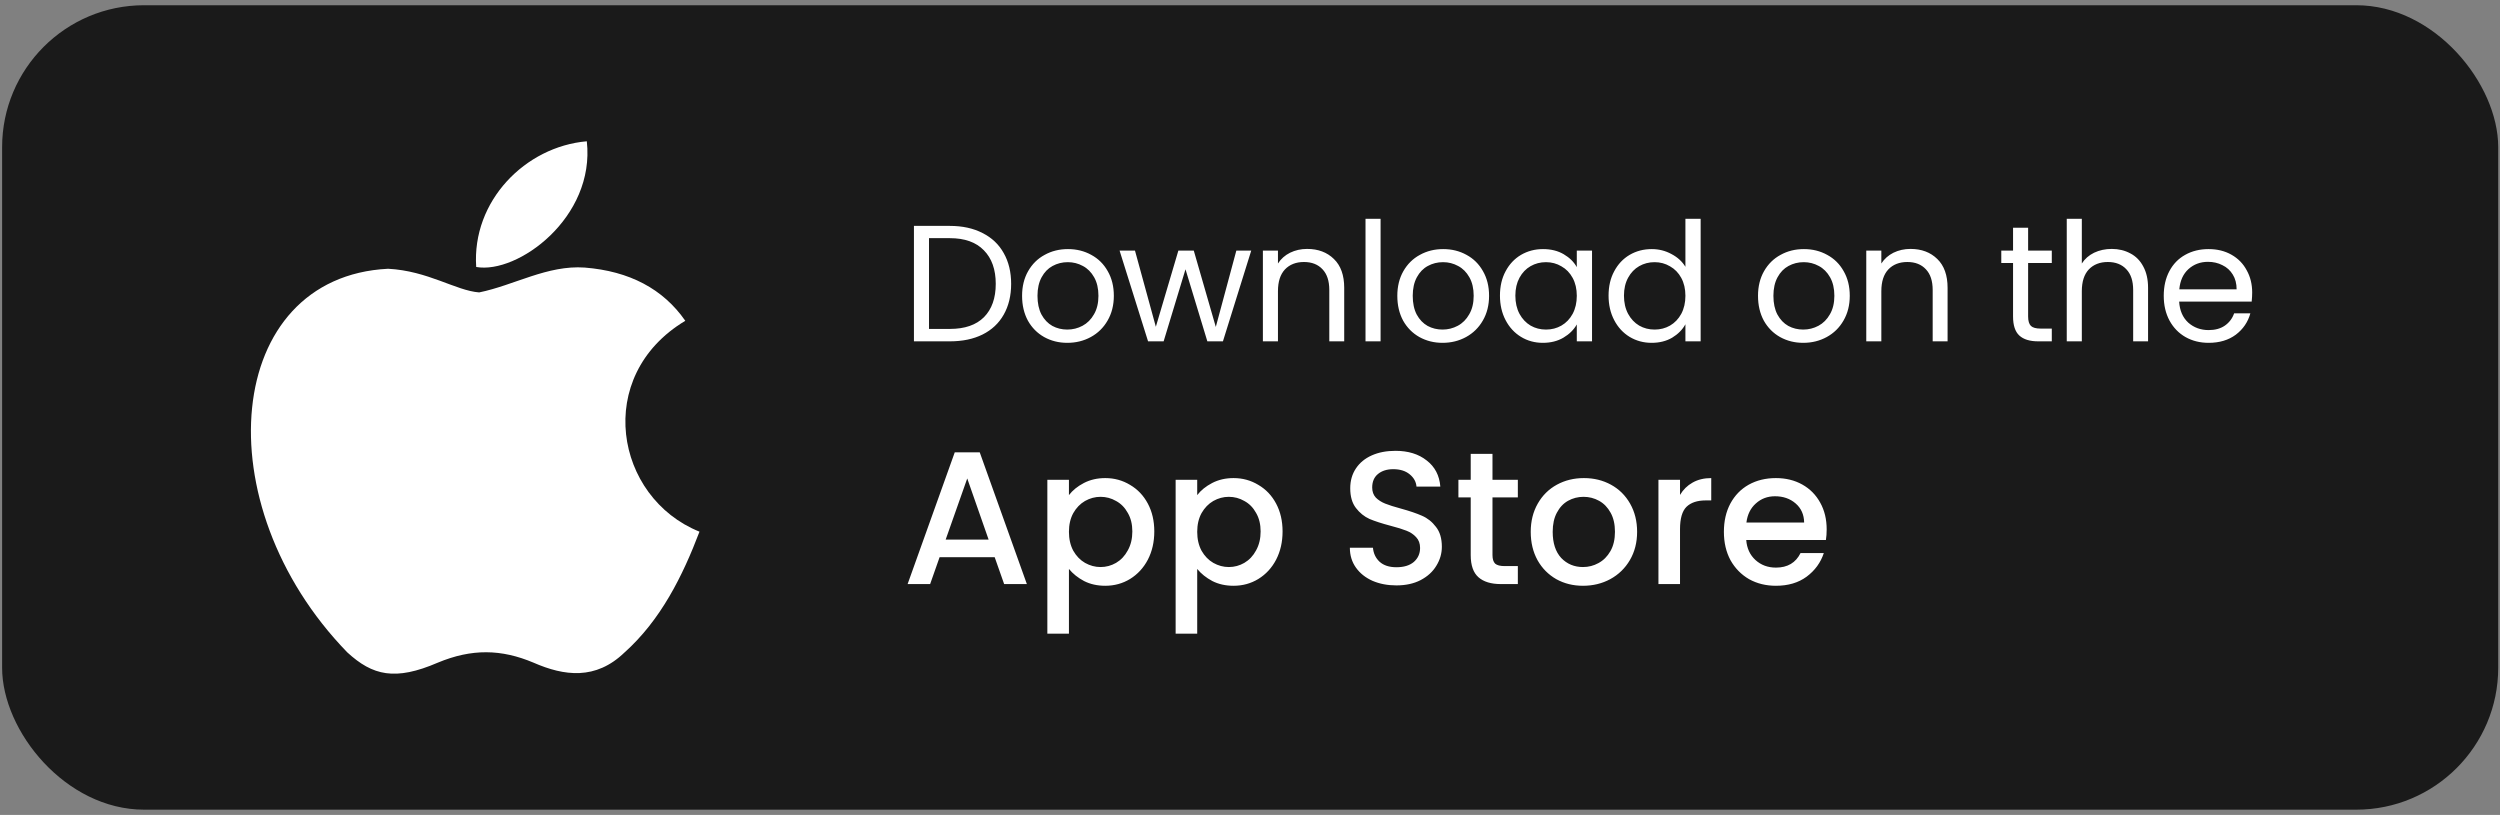
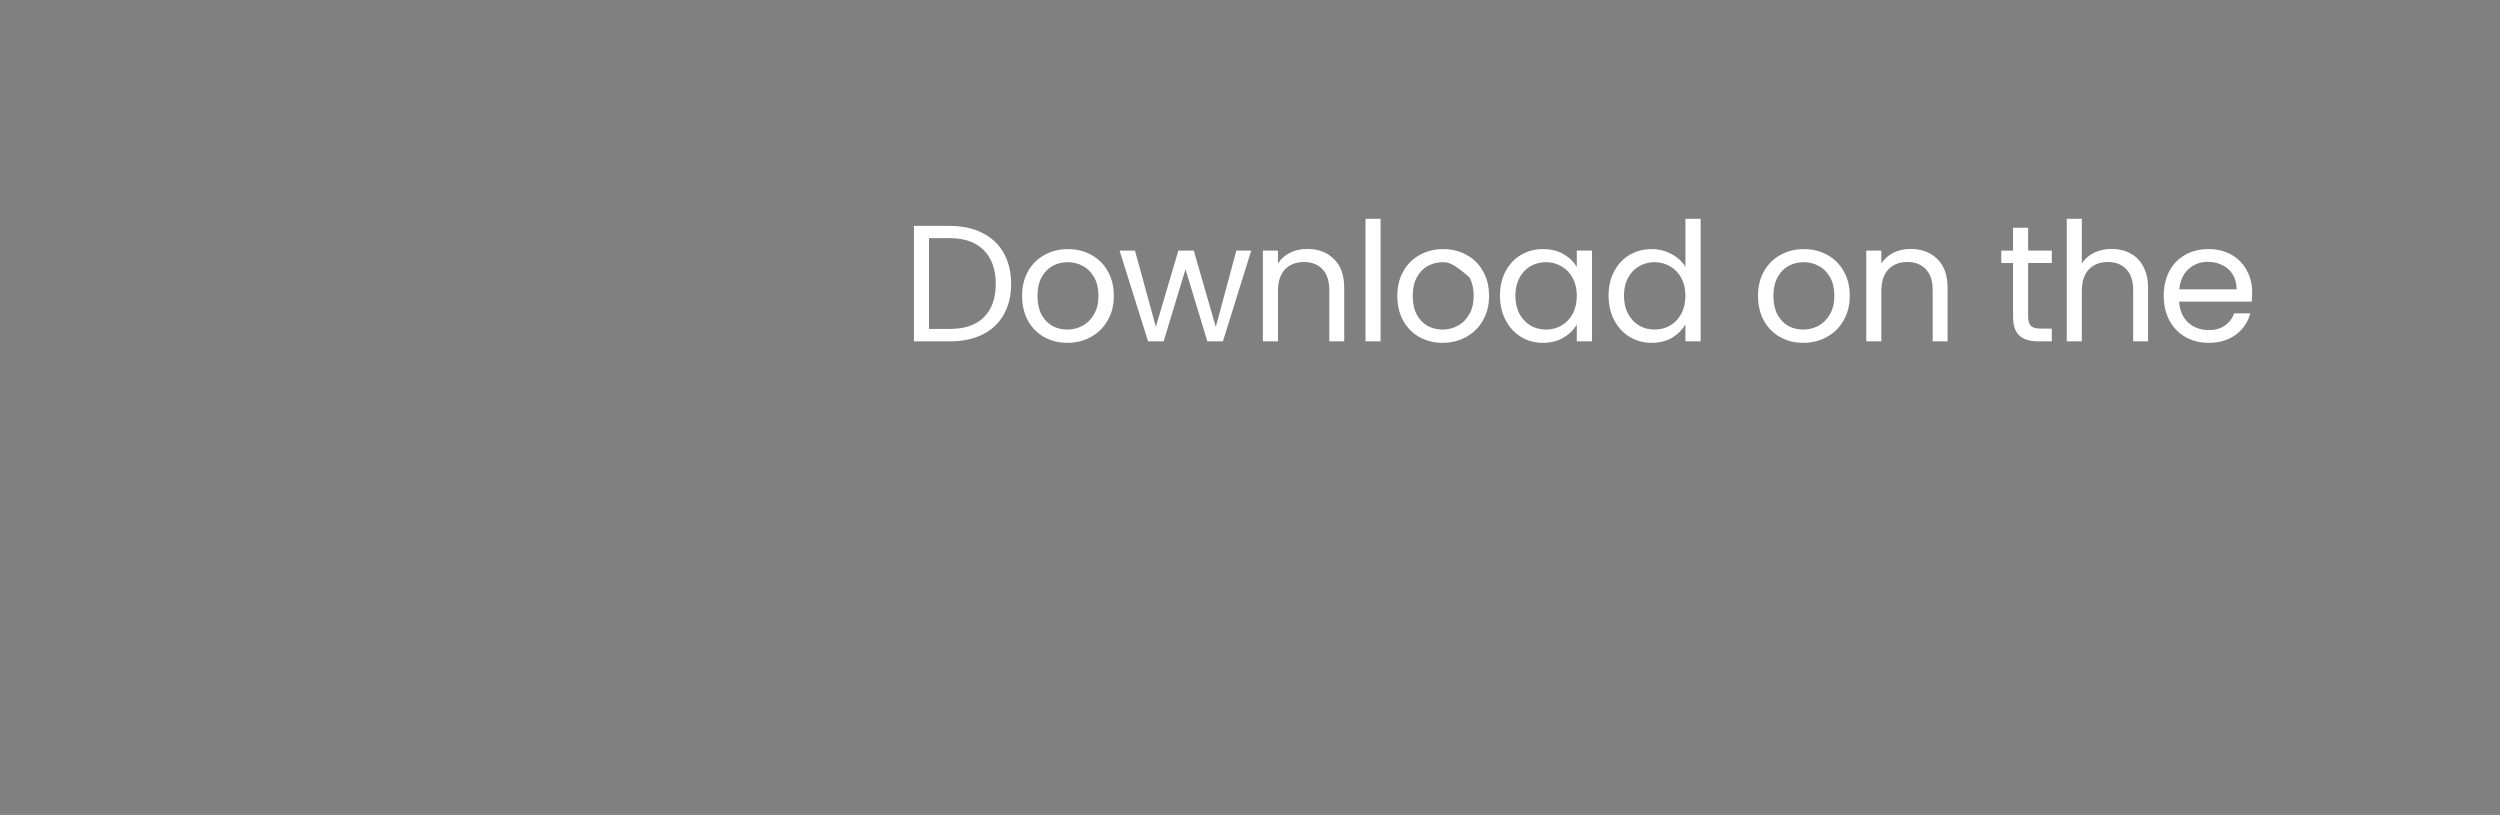
<svg xmlns="http://www.w3.org/2000/svg" width="181" height="59" viewBox="0 0 181 59" fill="none">
  <rect x="0" y="0" width="181" height="59" fill="#808080" stroke="none" />
-   <rect x="0.153" y="0.379" width="180.718" height="58.241" rx="10.278" fill="#1A1A1A" />
-   <path d="M45.225 47.229C43.127 49.263 40.836 48.942 38.63 47.978C36.297 46.993 34.155 46.951 31.693 47.978C28.61 49.306 26.982 48.921 25.141 47.229C14.692 36.459 16.233 20.057 28.096 19.458C30.986 19.608 32.999 21.042 34.691 21.171C37.217 20.657 39.637 19.179 42.335 19.372C45.568 19.629 48.009 20.914 49.615 23.226C42.934 27.23 44.519 36.031 50.643 38.493C49.422 41.705 47.838 44.895 45.204 47.25L45.225 47.229ZM34.477 19.329C34.155 14.554 38.031 10.614 42.485 10.229C43.105 15.753 37.474 19.864 34.477 19.329Z" fill="white" />
-   <path d="M68.771 16.355C69.682 16.355 70.469 16.527 71.133 16.871C71.804 17.207 72.316 17.69 72.668 18.322C73.027 18.953 73.207 19.697 73.207 20.552C73.207 21.407 73.027 22.151 72.668 22.782C72.316 23.406 71.804 23.886 71.133 24.221C70.469 24.549 69.682 24.713 68.771 24.713H66.169V16.355H68.771ZM68.771 23.814C69.85 23.814 70.673 23.53 71.241 22.962C71.808 22.387 72.092 21.583 72.092 20.552C72.092 19.513 71.804 18.701 71.229 18.118C70.661 17.534 69.842 17.243 68.771 17.243H67.26V23.814H68.771ZM77.272 24.821C76.657 24.821 76.097 24.681 75.594 24.401C75.098 24.121 74.707 23.726 74.419 23.214C74.139 22.694 73.999 22.095 73.999 21.415C73.999 20.744 74.143 20.152 74.431 19.641C74.727 19.121 75.126 18.726 75.63 18.454C76.133 18.174 76.697 18.034 77.32 18.034C77.944 18.034 78.508 18.174 79.011 18.454C79.515 18.726 79.91 19.117 80.198 19.629C80.494 20.14 80.642 20.736 80.642 21.415C80.642 22.095 80.49 22.694 80.186 23.214C79.891 23.726 79.487 24.121 78.975 24.401C78.464 24.681 77.896 24.821 77.272 24.821ZM77.272 23.861C77.664 23.861 78.032 23.77 78.376 23.586C78.719 23.402 78.995 23.126 79.203 22.758C79.419 22.391 79.527 21.943 79.527 21.415C79.527 20.888 79.423 20.44 79.215 20.073C79.007 19.705 78.735 19.433 78.4 19.257C78.064 19.073 77.7 18.981 77.308 18.981C76.909 18.981 76.541 19.073 76.205 19.257C75.878 19.433 75.614 19.705 75.414 20.073C75.214 20.44 75.114 20.888 75.114 21.415C75.114 21.951 75.21 22.403 75.402 22.77C75.602 23.138 75.866 23.414 76.193 23.598C76.521 23.774 76.881 23.861 77.272 23.861ZM90.59 18.142L88.54 24.713H87.412L85.83 19.497L84.247 24.713H83.12L81.057 18.142H82.172L83.683 23.658L85.314 18.142H86.429L88.024 23.67L89.511 18.142H90.59ZM94.635 18.022C95.434 18.022 96.082 18.266 96.577 18.753C97.073 19.233 97.321 19.929 97.321 20.84V24.713H96.241V20.996C96.241 20.34 96.078 19.841 95.75 19.497C95.422 19.145 94.974 18.969 94.407 18.969C93.831 18.969 93.372 19.149 93.028 19.509C92.692 19.869 92.524 20.392 92.524 21.08V24.713H91.433V18.142H92.524V19.077C92.74 18.741 93.032 18.482 93.4 18.298C93.775 18.114 94.187 18.022 94.635 18.022ZM99.954 15.84V24.713H98.863V15.84H99.954ZM104.44 24.821C103.824 24.821 103.265 24.681 102.761 24.401C102.266 24.121 101.874 23.726 101.586 23.214C101.306 22.694 101.166 22.095 101.166 21.415C101.166 20.744 101.31 20.152 101.598 19.641C101.894 19.121 102.294 18.726 102.797 18.454C103.301 18.174 103.864 18.034 104.488 18.034C105.111 18.034 105.675 18.174 106.179 18.454C106.682 18.726 107.078 19.117 107.366 19.629C107.661 20.14 107.809 20.736 107.809 21.415C107.809 22.095 107.657 22.694 107.354 23.214C107.058 23.726 106.654 24.121 106.143 24.401C105.631 24.681 105.063 24.821 104.44 24.821ZM104.44 23.861C104.832 23.861 105.199 23.77 105.543 23.586C105.887 23.402 106.163 23.126 106.37 22.758C106.586 22.391 106.694 21.943 106.694 21.415C106.694 20.888 106.59 20.44 106.382 20.073C106.175 19.705 105.903 19.433 105.567 19.257C105.231 19.073 104.868 18.981 104.476 18.981C104.076 18.981 103.709 19.073 103.373 19.257C103.045 19.433 102.781 19.705 102.581 20.073C102.382 20.44 102.282 20.888 102.282 21.415C102.282 21.951 102.378 22.403 102.569 22.77C102.769 23.138 103.033 23.414 103.361 23.598C103.689 23.774 104.048 23.861 104.44 23.861ZM108.597 21.403C108.597 20.732 108.732 20.144 109.004 19.641C109.276 19.129 109.648 18.733 110.119 18.454C110.599 18.174 111.131 18.034 111.714 18.034C112.29 18.034 112.789 18.158 113.213 18.406C113.637 18.654 113.952 18.965 114.16 19.341V18.142H115.263V24.713H114.16V23.49C113.944 23.873 113.621 24.193 113.189 24.449C112.765 24.697 112.27 24.821 111.702 24.821C111.119 24.821 110.591 24.677 110.119 24.389C109.648 24.101 109.276 23.698 109.004 23.178C108.732 22.659 108.597 22.067 108.597 21.403ZM114.16 21.415C114.16 20.92 114.06 20.488 113.86 20.12C113.661 19.753 113.389 19.473 113.045 19.281C112.709 19.081 112.338 18.981 111.93 18.981C111.522 18.981 111.151 19.077 110.815 19.269C110.479 19.461 110.211 19.741 110.011 20.108C109.812 20.476 109.712 20.908 109.712 21.403C109.712 21.907 109.812 22.347 110.011 22.722C110.211 23.09 110.479 23.374 110.815 23.574C111.151 23.766 111.522 23.861 111.93 23.861C112.338 23.861 112.709 23.766 113.045 23.574C113.389 23.374 113.661 23.09 113.86 22.722C114.06 22.347 114.16 21.911 114.16 21.415ZM116.46 21.403C116.46 20.732 116.596 20.144 116.868 19.641C117.139 19.129 117.511 18.733 117.983 18.454C118.462 18.174 118.998 18.034 119.589 18.034C120.101 18.034 120.577 18.154 121.016 18.394C121.456 18.626 121.792 18.933 122.024 19.317V15.84H123.127V24.713H122.024V23.478C121.808 23.869 121.488 24.193 121.064 24.449C120.641 24.697 120.145 24.821 119.577 24.821C118.994 24.821 118.462 24.677 117.983 24.389C117.511 24.101 117.139 23.698 116.868 23.178C116.596 22.659 116.46 22.067 116.46 21.403ZM122.024 21.415C122.024 20.92 121.924 20.488 121.724 20.12C121.524 19.753 121.252 19.473 120.908 19.281C120.573 19.081 120.201 18.981 119.793 18.981C119.386 18.981 119.014 19.077 118.678 19.269C118.342 19.461 118.075 19.741 117.875 20.108C117.675 20.476 117.575 20.908 117.575 21.403C117.575 21.907 117.675 22.347 117.875 22.722C118.075 23.09 118.342 23.374 118.678 23.574C119.014 23.766 119.386 23.861 119.793 23.861C120.201 23.861 120.573 23.766 120.908 23.574C121.252 23.374 121.524 23.09 121.724 22.722C121.924 22.347 122.024 21.911 122.024 21.415ZM130.554 24.821C129.938 24.821 129.378 24.681 128.875 24.401C128.379 24.121 127.988 23.726 127.7 23.214C127.42 22.694 127.28 22.095 127.28 21.415C127.28 20.744 127.424 20.152 127.712 19.641C128.008 19.121 128.407 18.726 128.911 18.454C129.414 18.174 129.978 18.034 130.602 18.034C131.225 18.034 131.789 18.174 132.292 18.454C132.796 18.726 133.192 19.117 133.479 19.629C133.775 20.14 133.923 20.736 133.923 21.415C133.923 22.095 133.771 22.694 133.467 23.214C133.172 23.726 132.768 24.121 132.256 24.401C131.745 24.681 131.177 24.821 130.554 24.821ZM130.554 23.861C130.945 23.861 131.313 23.77 131.657 23.586C132 23.402 132.276 23.126 132.484 22.758C132.7 22.391 132.808 21.943 132.808 21.415C132.808 20.888 132.704 20.44 132.496 20.073C132.288 19.705 132.016 19.433 131.681 19.257C131.345 19.073 130.981 18.981 130.59 18.981C130.19 18.981 129.822 19.073 129.486 19.257C129.159 19.433 128.895 19.705 128.695 20.073C128.495 20.44 128.395 20.888 128.395 21.415C128.395 21.951 128.491 22.403 128.683 22.77C128.883 23.138 129.147 23.414 129.474 23.598C129.802 23.774 130.162 23.861 130.554 23.861ZM138.319 18.022C139.119 18.022 139.766 18.266 140.262 18.753C140.757 19.233 141.005 19.929 141.005 20.84V24.713H139.926V20.996C139.926 20.34 139.762 19.841 139.434 19.497C139.107 19.145 138.659 18.969 138.092 18.969C137.516 18.969 137.056 19.149 136.713 19.509C136.377 19.869 136.209 20.392 136.209 21.08V24.713H135.118V18.142H136.209V19.077C136.425 18.741 136.717 18.482 137.084 18.298C137.46 18.114 137.872 18.022 138.319 18.022ZM146.836 19.041V22.914C146.836 23.234 146.904 23.462 147.04 23.598C147.176 23.726 147.411 23.79 147.747 23.79H148.55V24.713H147.567C146.96 24.713 146.504 24.573 146.2 24.293C145.896 24.013 145.745 23.554 145.745 22.914V19.041H144.893V18.142H145.745V16.487H146.836V18.142H148.55V19.041H146.836ZM152.894 18.022C153.39 18.022 153.837 18.13 154.237 18.346C154.637 18.554 154.949 18.869 155.172 19.293C155.404 19.717 155.52 20.232 155.52 20.84V24.713H154.441V20.996C154.441 20.34 154.277 19.841 153.949 19.497C153.622 19.145 153.174 18.969 152.606 18.969C152.031 18.969 151.571 19.149 151.227 19.509C150.892 19.869 150.724 20.392 150.724 21.08V24.713H149.633V15.84H150.724V19.077C150.94 18.741 151.235 18.482 151.611 18.298C151.995 18.114 152.423 18.022 152.894 18.022ZM163.058 21.176C163.058 21.384 163.046 21.603 163.022 21.835H157.77C157.81 22.483 158.03 22.99 158.43 23.358C158.837 23.718 159.329 23.898 159.905 23.898C160.376 23.898 160.768 23.79 161.08 23.574C161.399 23.35 161.623 23.054 161.751 22.686H162.926C162.75 23.318 162.399 23.834 161.871 24.233C161.343 24.625 160.688 24.821 159.905 24.821C159.281 24.821 158.721 24.681 158.226 24.401C157.738 24.121 157.355 23.726 157.075 23.214C156.795 22.694 156.655 22.095 156.655 21.415C156.655 20.736 156.791 20.14 157.063 19.629C157.335 19.117 157.714 18.726 158.202 18.454C158.697 18.174 159.265 18.034 159.905 18.034C160.528 18.034 161.08 18.17 161.559 18.442C162.039 18.713 162.407 19.089 162.662 19.569C162.926 20.041 163.058 20.576 163.058 21.176ZM161.931 20.948C161.931 20.532 161.839 20.176 161.655 19.881C161.471 19.577 161.22 19.349 160.9 19.197C160.588 19.037 160.24 18.957 159.857 18.957C159.305 18.957 158.833 19.133 158.442 19.485C158.058 19.837 157.838 20.324 157.782 20.948H161.931Z" fill="white" />
-   <path d="M72.015 40.341H68.027L67.342 42.287H65.711L69.124 32.749H70.933L74.345 42.287H72.7L72.015 40.341ZM71.576 39.067L70.028 34.64L68.466 39.067H71.576ZM77.391 35.846C77.656 35.499 78.016 35.207 78.473 34.969C78.93 34.732 79.446 34.613 80.022 34.613C80.679 34.613 81.278 34.778 81.817 35.106C82.365 35.426 82.794 35.878 83.105 36.463C83.416 37.048 83.571 37.719 83.571 38.477C83.571 39.236 83.416 39.916 83.105 40.519C82.794 41.113 82.365 41.579 81.817 41.917C81.278 42.246 80.679 42.41 80.022 42.41C79.446 42.41 78.934 42.296 78.487 42.068C78.039 41.83 77.674 41.538 77.391 41.191V45.877H75.828V34.736H77.391V35.846ZM81.981 38.477C81.981 37.957 81.872 37.509 81.652 37.135C81.442 36.751 81.159 36.463 80.803 36.271C80.456 36.07 80.081 35.97 79.679 35.97C79.286 35.97 78.912 36.07 78.555 36.271C78.208 36.472 77.925 36.764 77.706 37.148C77.496 37.532 77.391 37.984 77.391 38.505C77.391 39.026 77.496 39.482 77.706 39.875C77.925 40.259 78.208 40.551 78.555 40.752C78.912 40.953 79.286 41.054 79.679 41.054C80.081 41.054 80.456 40.953 80.803 40.752C81.159 40.542 81.442 40.241 81.652 39.848C81.872 39.455 81.981 38.998 81.981 38.477ZM86.678 35.846C86.943 35.499 87.304 35.207 87.761 34.969C88.217 34.732 88.734 34.613 89.309 34.613C89.967 34.613 90.565 34.778 91.104 35.106C91.653 35.426 92.082 35.878 92.392 36.463C92.703 37.048 92.858 37.719 92.858 38.477C92.858 39.236 92.703 39.916 92.392 40.519C92.082 41.113 91.653 41.579 91.104 41.917C90.565 42.246 89.967 42.41 89.309 42.41C88.734 42.41 88.222 42.296 87.774 42.068C87.327 41.83 86.961 41.538 86.678 41.191V45.877H85.116V34.736H86.678V35.846ZM91.269 38.477C91.269 37.957 91.159 37.509 90.94 37.135C90.73 36.751 90.447 36.463 90.09 36.271C89.743 36.07 89.368 35.97 88.966 35.97C88.574 35.97 88.199 36.07 87.843 36.271C87.496 36.472 87.213 36.764 86.993 37.148C86.783 37.532 86.678 37.984 86.678 38.505C86.678 39.026 86.783 39.482 86.993 39.875C87.213 40.259 87.496 40.551 87.843 40.752C88.199 40.953 88.574 41.054 88.966 41.054C89.368 41.054 89.743 40.953 90.09 40.752C90.447 40.542 90.73 40.241 90.94 39.848C91.159 39.455 91.269 38.998 91.269 38.477ZM101.101 42.383C100.462 42.383 99.886 42.273 99.374 42.054C98.863 41.826 98.461 41.506 98.169 41.095C97.876 40.684 97.73 40.204 97.73 39.656H99.402C99.438 40.067 99.598 40.405 99.882 40.67C100.174 40.935 100.58 41.068 101.101 41.068C101.64 41.068 102.06 40.94 102.362 40.684C102.663 40.419 102.814 40.081 102.814 39.67C102.814 39.35 102.718 39.09 102.526 38.889C102.344 38.688 102.111 38.532 101.827 38.423C101.553 38.313 101.17 38.194 100.676 38.066C100.055 37.902 99.548 37.737 99.155 37.573C98.772 37.4 98.443 37.135 98.169 36.778C97.894 36.422 97.757 35.947 97.757 35.353C97.757 34.805 97.894 34.325 98.169 33.914C98.443 33.503 98.826 33.188 99.32 32.969C99.813 32.749 100.384 32.64 101.033 32.64C101.955 32.64 102.709 32.873 103.294 33.339C103.888 33.795 104.216 34.426 104.28 35.23H102.554C102.526 34.883 102.362 34.586 102.06 34.339C101.759 34.092 101.362 33.969 100.868 33.969C100.421 33.969 100.055 34.083 99.772 34.312C99.489 34.54 99.347 34.869 99.347 35.298C99.347 35.591 99.434 35.833 99.608 36.025C99.79 36.207 100.019 36.353 100.293 36.463C100.567 36.573 100.941 36.691 101.416 36.819C102.047 36.993 102.558 37.166 102.951 37.34C103.353 37.514 103.691 37.783 103.965 38.149C104.248 38.505 104.39 38.984 104.39 39.587C104.39 40.072 104.258 40.529 103.993 40.958C103.737 41.387 103.358 41.734 102.855 41.999C102.362 42.255 101.777 42.383 101.101 42.383ZM108.056 36.011V40.19C108.056 40.474 108.12 40.679 108.248 40.807C108.385 40.926 108.613 40.985 108.933 40.985H109.892V42.287H108.659C107.956 42.287 107.416 42.123 107.042 41.794C106.667 41.465 106.48 40.93 106.48 40.19V36.011H105.589V34.736H106.48V32.859H108.056V34.736H109.892V36.011H108.056ZM114.607 42.41C113.895 42.41 113.251 42.251 112.675 41.931C112.1 41.602 111.647 41.145 111.318 40.56C110.99 39.967 110.825 39.281 110.825 38.505C110.825 37.737 110.994 37.057 111.332 36.463C111.67 35.869 112.132 35.412 112.716 35.093C113.301 34.773 113.954 34.613 114.676 34.613C115.398 34.613 116.051 34.773 116.635 35.093C117.22 35.412 117.682 35.869 118.02 36.463C118.358 37.057 118.527 37.737 118.527 38.505C118.527 39.272 118.353 39.953 118.006 40.547C117.659 41.141 117.184 41.602 116.581 41.931C115.987 42.251 115.329 42.41 114.607 42.41ZM114.607 41.054C115.009 41.054 115.384 40.958 115.731 40.766C116.087 40.574 116.375 40.286 116.594 39.903C116.814 39.519 116.923 39.053 116.923 38.505C116.923 37.957 116.818 37.495 116.608 37.121C116.398 36.737 116.119 36.449 115.772 36.258C115.425 36.066 115.05 35.97 114.648 35.97C114.246 35.97 113.872 36.066 113.525 36.258C113.187 36.449 112.917 36.737 112.716 37.121C112.515 37.495 112.415 37.957 112.415 38.505C112.415 39.318 112.62 39.948 113.031 40.396C113.452 40.834 113.977 41.054 114.607 41.054ZM121.633 35.833C121.862 35.449 122.163 35.152 122.538 34.942C122.921 34.723 123.374 34.613 123.894 34.613V36.23H123.497C122.885 36.23 122.419 36.385 122.099 36.696C121.788 37.007 121.633 37.546 121.633 38.313V42.287H120.071V34.736H121.633V35.833ZM132.251 38.327C132.251 38.61 132.232 38.866 132.196 39.094H126.427C126.472 39.697 126.696 40.181 127.098 40.547C127.5 40.912 127.993 41.095 128.578 41.095C129.419 41.095 130.012 40.743 130.36 40.04H132.045C131.817 40.734 131.401 41.305 130.798 41.753C130.204 42.191 129.464 42.41 128.578 42.41C127.856 42.41 127.208 42.251 126.632 41.931C126.066 41.602 125.618 41.145 125.289 40.56C124.969 39.967 124.81 39.281 124.81 38.505C124.81 37.728 124.965 37.048 125.275 36.463C125.595 35.869 126.038 35.412 126.605 35.093C127.18 34.773 127.838 34.613 128.578 34.613C129.291 34.613 129.926 34.768 130.483 35.079C131.04 35.39 131.474 35.828 131.785 36.395C132.095 36.952 132.251 37.596 132.251 38.327ZM130.62 37.833C130.611 37.258 130.405 36.797 130.003 36.449C129.601 36.102 129.103 35.929 128.51 35.929C127.971 35.929 127.509 36.102 127.125 36.449C126.742 36.787 126.513 37.249 126.44 37.833H130.62Z" fill="white" />
+   <path d="M68.771 16.355C69.682 16.355 70.469 16.527 71.133 16.871C71.804 17.207 72.316 17.69 72.668 18.322C73.027 18.953 73.207 19.697 73.207 20.552C73.207 21.407 73.027 22.151 72.668 22.782C72.316 23.406 71.804 23.886 71.133 24.221C70.469 24.549 69.682 24.713 68.771 24.713H66.169V16.355H68.771ZM68.771 23.814C69.85 23.814 70.673 23.53 71.241 22.962C71.808 22.387 72.092 21.583 72.092 20.552C72.092 19.513 71.804 18.701 71.229 18.118C70.661 17.534 69.842 17.243 68.771 17.243H67.26V23.814H68.771ZM77.272 24.821C76.657 24.821 76.097 24.681 75.594 24.401C75.098 24.121 74.707 23.726 74.419 23.214C74.139 22.694 73.999 22.095 73.999 21.415C73.999 20.744 74.143 20.152 74.431 19.641C74.727 19.121 75.126 18.726 75.63 18.454C76.133 18.174 76.697 18.034 77.32 18.034C77.944 18.034 78.508 18.174 79.011 18.454C79.515 18.726 79.91 19.117 80.198 19.629C80.494 20.14 80.642 20.736 80.642 21.415C80.642 22.095 80.49 22.694 80.186 23.214C79.891 23.726 79.487 24.121 78.975 24.401C78.464 24.681 77.896 24.821 77.272 24.821ZM77.272 23.861C77.664 23.861 78.032 23.77 78.376 23.586C78.719 23.402 78.995 23.126 79.203 22.758C79.419 22.391 79.527 21.943 79.527 21.415C79.527 20.888 79.423 20.44 79.215 20.073C79.007 19.705 78.735 19.433 78.4 19.257C78.064 19.073 77.7 18.981 77.308 18.981C76.909 18.981 76.541 19.073 76.205 19.257C75.878 19.433 75.614 19.705 75.414 20.073C75.214 20.44 75.114 20.888 75.114 21.415C75.114 21.951 75.21 22.403 75.402 22.77C75.602 23.138 75.866 23.414 76.193 23.598C76.521 23.774 76.881 23.861 77.272 23.861ZM90.59 18.142L88.54 24.713H87.412L85.83 19.497L84.247 24.713H83.12L81.057 18.142H82.172L83.683 23.658L85.314 18.142H86.429L88.024 23.67L89.511 18.142H90.59ZM94.635 18.022C95.434 18.022 96.082 18.266 96.577 18.753C97.073 19.233 97.321 19.929 97.321 20.84V24.713H96.241V20.996C96.241 20.34 96.078 19.841 95.75 19.497C95.422 19.145 94.974 18.969 94.407 18.969C93.831 18.969 93.372 19.149 93.028 19.509C92.692 19.869 92.524 20.392 92.524 21.08V24.713H91.433V18.142H92.524V19.077C92.74 18.741 93.032 18.482 93.4 18.298C93.775 18.114 94.187 18.022 94.635 18.022ZM99.954 15.84V24.713H98.863V15.84H99.954ZM104.44 24.821C103.824 24.821 103.265 24.681 102.761 24.401C102.266 24.121 101.874 23.726 101.586 23.214C101.306 22.694 101.166 22.095 101.166 21.415C101.166 20.744 101.31 20.152 101.598 19.641C101.894 19.121 102.294 18.726 102.797 18.454C103.301 18.174 103.864 18.034 104.488 18.034C105.111 18.034 105.675 18.174 106.179 18.454C106.682 18.726 107.078 19.117 107.366 19.629C107.661 20.14 107.809 20.736 107.809 21.415C107.809 22.095 107.657 22.694 107.354 23.214C107.058 23.726 106.654 24.121 106.143 24.401C105.631 24.681 105.063 24.821 104.44 24.821ZM104.44 23.861C104.832 23.861 105.199 23.77 105.543 23.586C105.887 23.402 106.163 23.126 106.37 22.758C106.586 22.391 106.694 21.943 106.694 21.415C106.694 20.888 106.59 20.44 106.382 20.073C105.231 19.073 104.868 18.981 104.476 18.981C104.076 18.981 103.709 19.073 103.373 19.257C103.045 19.433 102.781 19.705 102.581 20.073C102.382 20.44 102.282 20.888 102.282 21.415C102.282 21.951 102.378 22.403 102.569 22.77C102.769 23.138 103.033 23.414 103.361 23.598C103.689 23.774 104.048 23.861 104.44 23.861ZM108.597 21.403C108.597 20.732 108.732 20.144 109.004 19.641C109.276 19.129 109.648 18.733 110.119 18.454C110.599 18.174 111.131 18.034 111.714 18.034C112.29 18.034 112.789 18.158 113.213 18.406C113.637 18.654 113.952 18.965 114.16 19.341V18.142H115.263V24.713H114.16V23.49C113.944 23.873 113.621 24.193 113.189 24.449C112.765 24.697 112.27 24.821 111.702 24.821C111.119 24.821 110.591 24.677 110.119 24.389C109.648 24.101 109.276 23.698 109.004 23.178C108.732 22.659 108.597 22.067 108.597 21.403ZM114.16 21.415C114.16 20.92 114.06 20.488 113.86 20.12C113.661 19.753 113.389 19.473 113.045 19.281C112.709 19.081 112.338 18.981 111.93 18.981C111.522 18.981 111.151 19.077 110.815 19.269C110.479 19.461 110.211 19.741 110.011 20.108C109.812 20.476 109.712 20.908 109.712 21.403C109.712 21.907 109.812 22.347 110.011 22.722C110.211 23.09 110.479 23.374 110.815 23.574C111.151 23.766 111.522 23.861 111.93 23.861C112.338 23.861 112.709 23.766 113.045 23.574C113.389 23.374 113.661 23.09 113.86 22.722C114.06 22.347 114.16 21.911 114.16 21.415ZM116.46 21.403C116.46 20.732 116.596 20.144 116.868 19.641C117.139 19.129 117.511 18.733 117.983 18.454C118.462 18.174 118.998 18.034 119.589 18.034C120.101 18.034 120.577 18.154 121.016 18.394C121.456 18.626 121.792 18.933 122.024 19.317V15.84H123.127V24.713H122.024V23.478C121.808 23.869 121.488 24.193 121.064 24.449C120.641 24.697 120.145 24.821 119.577 24.821C118.994 24.821 118.462 24.677 117.983 24.389C117.511 24.101 117.139 23.698 116.868 23.178C116.596 22.659 116.46 22.067 116.46 21.403ZM122.024 21.415C122.024 20.92 121.924 20.488 121.724 20.12C121.524 19.753 121.252 19.473 120.908 19.281C120.573 19.081 120.201 18.981 119.793 18.981C119.386 18.981 119.014 19.077 118.678 19.269C118.342 19.461 118.075 19.741 117.875 20.108C117.675 20.476 117.575 20.908 117.575 21.403C117.575 21.907 117.675 22.347 117.875 22.722C118.075 23.09 118.342 23.374 118.678 23.574C119.014 23.766 119.386 23.861 119.793 23.861C120.201 23.861 120.573 23.766 120.908 23.574C121.252 23.374 121.524 23.09 121.724 22.722C121.924 22.347 122.024 21.911 122.024 21.415ZM130.554 24.821C129.938 24.821 129.378 24.681 128.875 24.401C128.379 24.121 127.988 23.726 127.7 23.214C127.42 22.694 127.28 22.095 127.28 21.415C127.28 20.744 127.424 20.152 127.712 19.641C128.008 19.121 128.407 18.726 128.911 18.454C129.414 18.174 129.978 18.034 130.602 18.034C131.225 18.034 131.789 18.174 132.292 18.454C132.796 18.726 133.192 19.117 133.479 19.629C133.775 20.14 133.923 20.736 133.923 21.415C133.923 22.095 133.771 22.694 133.467 23.214C133.172 23.726 132.768 24.121 132.256 24.401C131.745 24.681 131.177 24.821 130.554 24.821ZM130.554 23.861C130.945 23.861 131.313 23.77 131.657 23.586C132 23.402 132.276 23.126 132.484 22.758C132.7 22.391 132.808 21.943 132.808 21.415C132.808 20.888 132.704 20.44 132.496 20.073C132.288 19.705 132.016 19.433 131.681 19.257C131.345 19.073 130.981 18.981 130.59 18.981C130.19 18.981 129.822 19.073 129.486 19.257C129.159 19.433 128.895 19.705 128.695 20.073C128.495 20.44 128.395 20.888 128.395 21.415C128.395 21.951 128.491 22.403 128.683 22.77C128.883 23.138 129.147 23.414 129.474 23.598C129.802 23.774 130.162 23.861 130.554 23.861ZM138.319 18.022C139.119 18.022 139.766 18.266 140.262 18.753C140.757 19.233 141.005 19.929 141.005 20.84V24.713H139.926V20.996C139.926 20.34 139.762 19.841 139.434 19.497C139.107 19.145 138.659 18.969 138.092 18.969C137.516 18.969 137.056 19.149 136.713 19.509C136.377 19.869 136.209 20.392 136.209 21.08V24.713H135.118V18.142H136.209V19.077C136.425 18.741 136.717 18.482 137.084 18.298C137.46 18.114 137.872 18.022 138.319 18.022ZM146.836 19.041V22.914C146.836 23.234 146.904 23.462 147.04 23.598C147.176 23.726 147.411 23.79 147.747 23.79H148.55V24.713H147.567C146.96 24.713 146.504 24.573 146.2 24.293C145.896 24.013 145.745 23.554 145.745 22.914V19.041H144.893V18.142H145.745V16.487H146.836V18.142H148.55V19.041H146.836ZM152.894 18.022C153.39 18.022 153.837 18.13 154.237 18.346C154.637 18.554 154.949 18.869 155.172 19.293C155.404 19.717 155.52 20.232 155.52 20.84V24.713H154.441V20.996C154.441 20.34 154.277 19.841 153.949 19.497C153.622 19.145 153.174 18.969 152.606 18.969C152.031 18.969 151.571 19.149 151.227 19.509C150.892 19.869 150.724 20.392 150.724 21.08V24.713H149.633V15.84H150.724V19.077C150.94 18.741 151.235 18.482 151.611 18.298C151.995 18.114 152.423 18.022 152.894 18.022ZM163.058 21.176C163.058 21.384 163.046 21.603 163.022 21.835H157.77C157.81 22.483 158.03 22.99 158.43 23.358C158.837 23.718 159.329 23.898 159.905 23.898C160.376 23.898 160.768 23.79 161.08 23.574C161.399 23.35 161.623 23.054 161.751 22.686H162.926C162.75 23.318 162.399 23.834 161.871 24.233C161.343 24.625 160.688 24.821 159.905 24.821C159.281 24.821 158.721 24.681 158.226 24.401C157.738 24.121 157.355 23.726 157.075 23.214C156.795 22.694 156.655 22.095 156.655 21.415C156.655 20.736 156.791 20.14 157.063 19.629C157.335 19.117 157.714 18.726 158.202 18.454C158.697 18.174 159.265 18.034 159.905 18.034C160.528 18.034 161.08 18.17 161.559 18.442C162.039 18.713 162.407 19.089 162.662 19.569C162.926 20.041 163.058 20.576 163.058 21.176ZM161.931 20.948C161.931 20.532 161.839 20.176 161.655 19.881C161.471 19.577 161.22 19.349 160.9 19.197C160.588 19.037 160.24 18.957 159.857 18.957C159.305 18.957 158.833 19.133 158.442 19.485C158.058 19.837 157.838 20.324 157.782 20.948H161.931Z" fill="white" />
</svg>